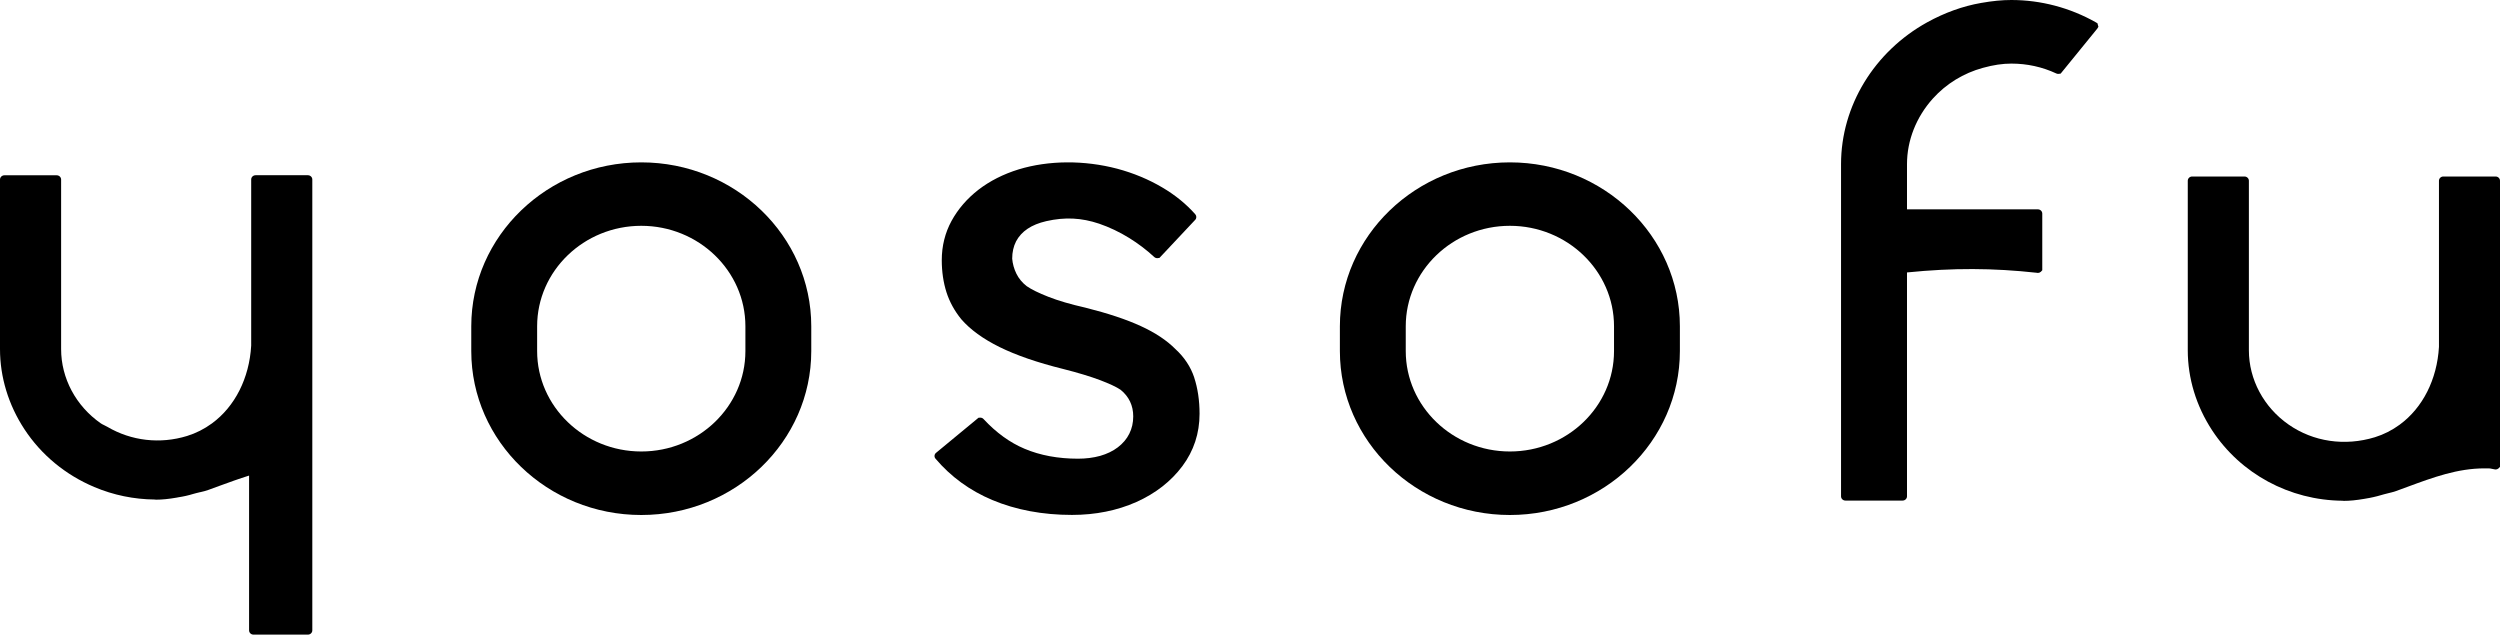
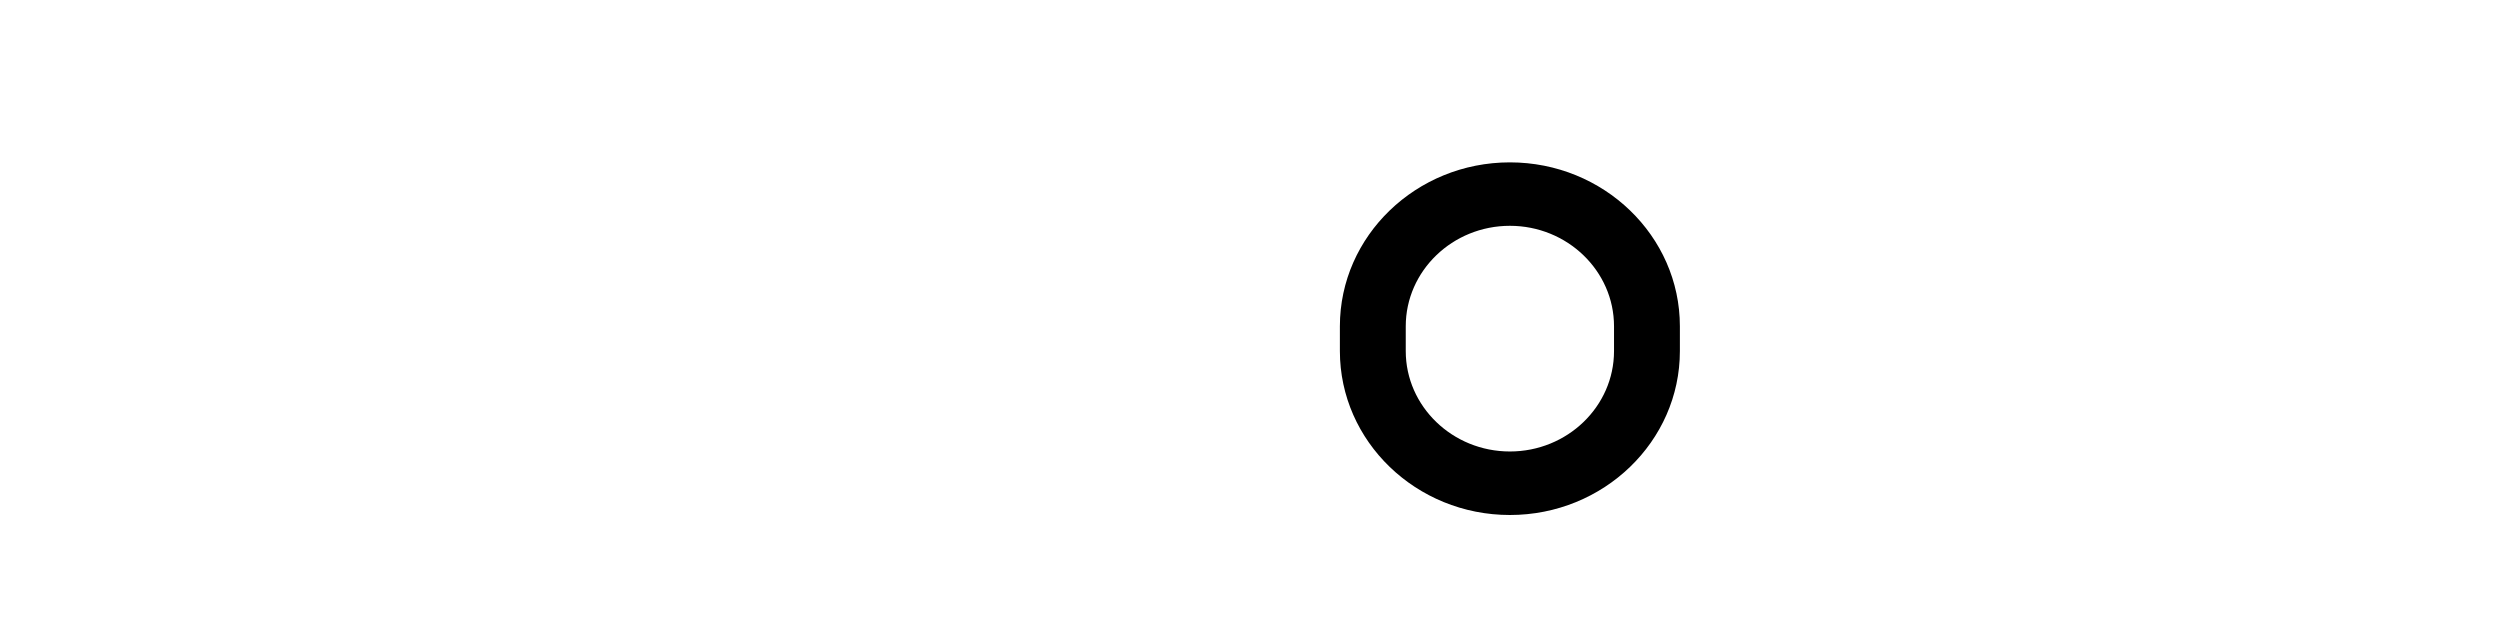
<svg xmlns="http://www.w3.org/2000/svg" width="130" height="33" viewBox="0 0 130 33" fill="none">
-   <path d="M108.991 1.165C107.642 0.4 106.118 0 104.59 0C104.114 0 103.614 0.048 103.012 0.154C102.064 0.32 101.126 0.658 100.219 1.157C97.453 2.686 95.734 5.515 95.734 8.535V25.81C95.734 25.931 95.837 26.03 95.963 26.03H98.935C99.061 26.03 99.164 25.931 99.164 25.81V14.167C101.553 13.925 103.641 13.935 105.92 14.185L105.969 14.193C106.023 14.193 106.076 14.174 106.122 14.134L106.198 14.053V11.107C106.198 10.985 106.095 10.886 105.969 10.886H99.164V8.535C99.164 7.304 99.64 6.095 100.505 5.129C101.199 4.357 102.102 3.803 103.115 3.527C103.664 3.376 104.133 3.307 104.59 3.307C105.409 3.307 106.194 3.479 106.929 3.821C106.96 3.836 106.994 3.843 107.032 3.843L107.154 3.828L109.059 1.488L109.117 1.392L109.067 1.209L108.995 1.168L108.991 1.165Z" fill="black" />
-   <path d="M33.346 8.443C28.473 8.443 24.506 12.268 24.506 16.967V18.256C24.506 22.955 28.473 26.78 33.346 26.78C38.22 26.78 42.186 22.955 42.186 18.256V16.967C42.186 12.268 38.22 8.443 33.346 8.443ZM27.931 16.967C27.931 14.086 30.363 11.742 33.346 11.742C36.33 11.742 38.761 14.086 38.761 16.967V18.256C38.761 21.137 36.33 23.477 33.346 23.477C30.363 23.477 27.931 21.133 27.931 18.256V16.967Z" fill="black" />
-   <path d="M16.011 9.112H13.291C13.165 9.112 13.062 9.211 13.062 9.332V17.973C12.963 19.663 12.22 21.137 11.024 22.015C10.623 22.309 10.185 22.529 9.732 22.669C8.326 23.102 6.832 22.93 5.582 22.195C5.529 22.166 5.476 22.136 5.418 22.11C5.357 22.081 5.297 22.052 5.243 22.015C3.948 21.115 3.178 19.671 3.178 18.153V9.336C3.178 9.215 3.075 9.115 2.949 9.115H0.229C0.103 9.115 0 9.215 0 9.336V18.153C0 19.608 0.438 21.049 1.265 22.312C2.141 23.65 3.403 24.693 4.904 25.325C5.902 25.748 6.969 25.964 8.04 25.975C8.04 25.975 8.112 25.983 8.116 25.983C8.421 25.983 8.764 25.95 9.187 25.876L9.263 25.861C9.397 25.84 9.53 25.817 9.656 25.788C9.789 25.759 9.926 25.722 10.059 25.681L10.208 25.641C10.269 25.626 10.33 25.612 10.387 25.597L10.425 25.59C10.555 25.56 10.7 25.527 10.845 25.472L11.408 25.266C11.911 25.083 12.434 24.892 12.952 24.73V32.78C12.952 32.901 13.055 33 13.18 33H16.011C16.137 33 16.24 32.901 16.24 32.78V9.332C16.24 9.211 16.137 9.112 16.011 9.112Z" fill="black" />
-   <path d="M62.102 19.637C61.916 19.075 61.584 18.576 61.127 18.157C60.681 17.705 60.075 17.301 59.321 16.956C58.57 16.61 57.606 16.291 56.448 16C55.67 15.824 55.019 15.633 54.516 15.434C54.009 15.236 53.636 15.052 53.388 14.88C53.156 14.7 52.977 14.483 52.855 14.237C52.729 13.983 52.657 13.715 52.634 13.45C52.634 13.116 52.702 12.811 52.836 12.55C52.973 12.29 53.175 12.069 53.434 11.896C53.697 11.72 54.013 11.591 54.406 11.5C55.381 11.279 56.234 11.323 57.157 11.632C57.682 11.812 58.212 12.062 58.723 12.378C59.184 12.664 59.622 12.995 60.018 13.362C60.06 13.403 60.117 13.425 60.186 13.425L60.293 13.41L62.152 11.43C62.228 11.349 62.228 11.224 62.152 11.139C61.683 10.611 61.112 10.144 60.445 9.751C59.725 9.325 58.936 8.998 58.094 8.773C56.376 8.322 54.535 8.333 52.973 8.807C52.173 9.053 51.468 9.413 50.877 9.868C50.286 10.328 49.814 10.875 49.479 11.489C49.143 12.106 48.972 12.793 48.972 13.528C48.972 14.13 49.056 14.692 49.216 15.196C49.376 15.695 49.635 16.169 49.989 16.603C50.454 17.139 51.121 17.624 51.978 18.047C52.832 18.469 53.944 18.855 55.282 19.186C56.067 19.384 56.711 19.582 57.202 19.766C57.702 19.957 58.056 20.122 58.273 20.27C58.707 20.622 58.928 21.089 58.928 21.651C58.928 21.982 58.86 22.283 58.723 22.555C58.589 22.827 58.387 23.062 58.128 23.26C57.873 23.455 57.56 23.605 57.21 23.705C56.852 23.804 56.463 23.852 56.055 23.852C55.023 23.852 54.089 23.679 53.281 23.337C52.519 23.018 51.803 22.5 51.144 21.791C51.102 21.743 51.037 21.717 50.976 21.717L50.881 21.724L48.675 23.547C48.579 23.624 48.568 23.764 48.648 23.852C49.441 24.788 50.435 25.512 51.601 26.001C52.824 26.515 54.219 26.776 55.743 26.776C56.966 26.776 58.094 26.548 59.092 26.104C60.087 25.659 60.891 25.031 61.485 24.237C62.076 23.444 62.377 22.529 62.377 21.519C62.377 20.824 62.282 20.192 62.099 19.634L62.102 19.637Z" fill="black" />
-   <path d="M129.775 9.178H127.054C126.929 9.178 126.826 9.277 126.826 9.398V18.039C126.727 19.729 125.984 21.203 124.787 22.081C124.387 22.375 123.949 22.595 123.496 22.735C121.926 23.216 120.287 22.97 119.007 22.077C117.715 21.177 116.942 19.733 116.942 18.216V9.398C116.942 9.277 116.839 9.178 116.713 9.178H113.992C113.867 9.178 113.764 9.277 113.764 9.398V18.216C113.764 19.671 114.202 21.111 115.029 22.375C116.515 24.642 119.06 26.012 121.804 26.038C121.804 26.038 121.876 26.045 121.88 26.045C122.185 26.045 122.524 26.012 122.951 25.939L123.034 25.924C123.164 25.902 123.294 25.88 123.416 25.85C123.553 25.821 123.686 25.784 123.823 25.744L123.968 25.703C124.04 25.685 124.113 25.667 124.185 25.648C124.322 25.615 124.463 25.582 124.604 25.531C124.799 25.461 124.989 25.391 125.184 25.318C126.525 24.822 127.794 24.355 129.196 24.355C129.299 24.355 129.402 24.355 129.478 24.359C129.607 24.381 129.699 24.403 129.718 24.406L129.771 24.414C129.821 24.414 129.87 24.399 129.916 24.362L130 24.278V9.398C130 9.277 129.897 9.178 129.771 9.178H129.775Z" fill="black" />
  <path d="M78.514 8.443C73.641 8.443 69.674 12.268 69.674 16.967V18.256C69.674 22.955 73.641 26.78 78.514 26.78C83.388 26.78 87.354 22.955 87.354 18.256V16.967C87.354 12.268 83.388 8.443 78.514 8.443ZM73.099 16.967C73.099 14.086 75.531 11.742 78.514 11.742C81.498 11.742 83.929 14.086 83.929 16.967V18.256C83.929 21.137 81.498 23.477 78.514 23.477C75.531 23.477 73.099 21.133 73.099 18.256V16.967Z" fill="black" />
</svg>